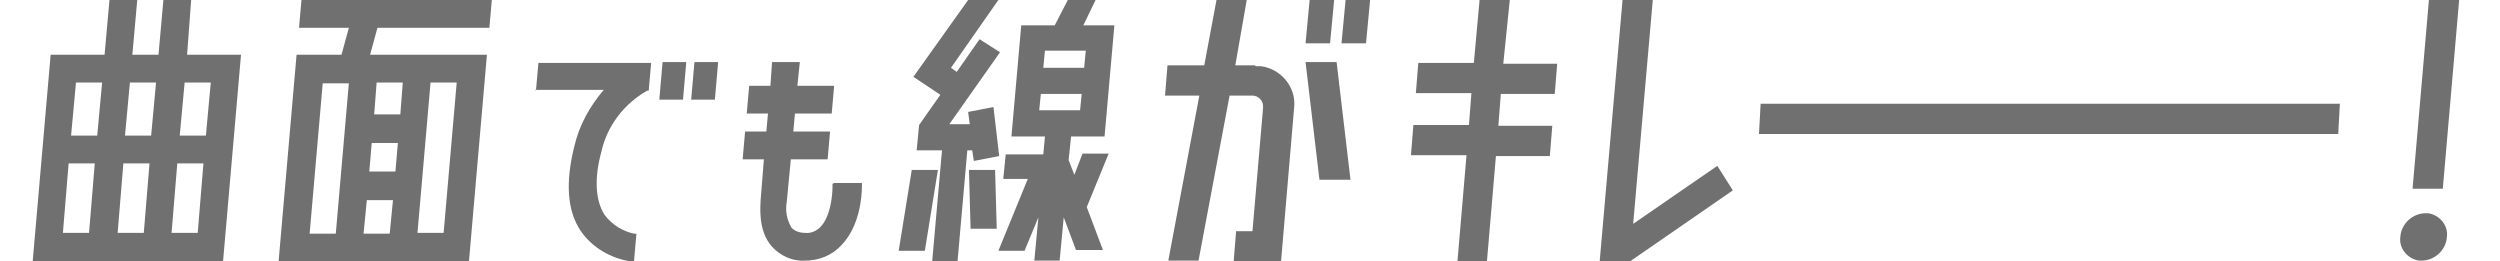
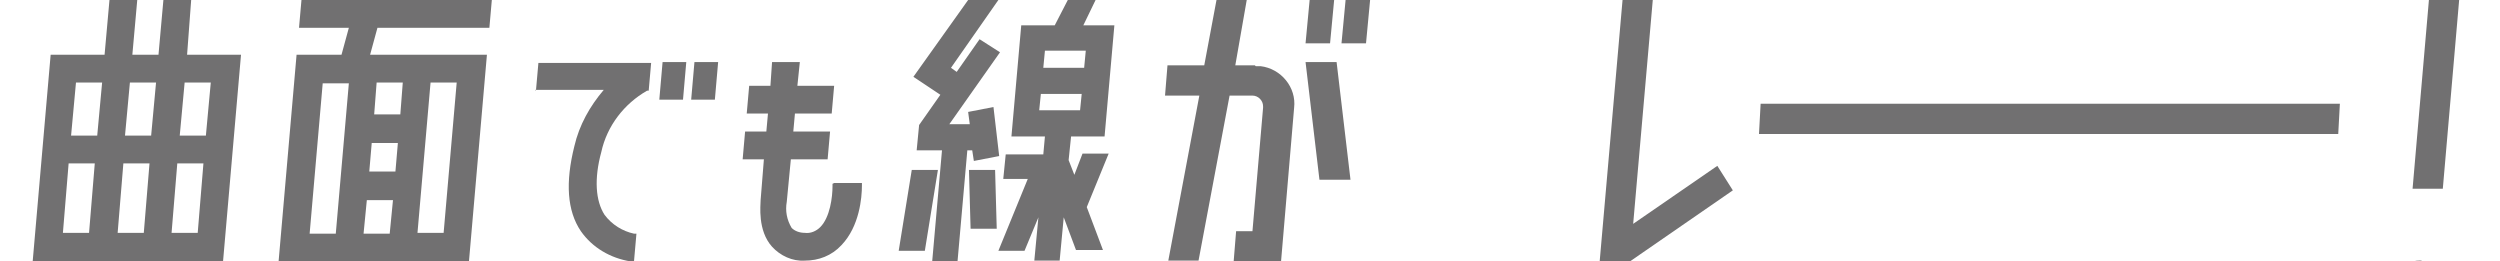
<svg xmlns="http://www.w3.org/2000/svg" viewBox="0 0 306 32">
  <defs>
    <style>.cls-1{fill:#717071}</style>
  </defs>
  <g id="feat_point2_01_heading">
    <g id="_グループ_379" data-name="グループ_379">
      <path id="_パス_37999" d="M8.4 20h3.2l-.7 8.5H7.7zm6.7 0h3.2l-.7 8.5h-3.2zm6.6 0h3.2l-.7 8.5H21zM9.3 10.1h3.2l-.6 6.5H8.7zm6.6 0h3.2l-.6 6.5h-3.2zm6.7 0h3.2l-.6 6.5H22zM20 0l-.6 6.7h-3.2l.6-6.7h-3.4l-.6 6.7H6.2L4 32h23.3l2.2-25.3h-6.6l.5-6.7z" class="cls-1" data-name="パス_37999" />
      <path id="_パス_38000" d="m164.7 0-.5 5.3h3l.5-5.3z" class="cls-1" data-name="パス_38000" />
      <g id="_グループ_378" data-name="グループ_378">
        <path id="_パス_38001" d="M153.6 8h-2.4l1.4-8h-3.7l-1.5 8h-4.5l-.3 3.7h4.2L143 31.9h3.7l3.8-20.2h2.8c.7 0 1.3.6 1.3 1.3v.2l-1.3 15.1h-2L151 32h5.8l1.6-18.8c.3-2.5-1.6-4.8-4.1-5.1h-.6" class="cls-1" data-name="パス_38001" />
        <path id="_パス_38002" d="m159.8 7.6 1.7 14.4h3.8l-1.7-14.4z" class="cls-1" data-name="パス_38002" />
        <path id="_パス_38003" d="M163.3 0h-3l-.5 5.3h3z" class="cls-1" data-name="パス_38003" />
        <path id="_パス_38004" d="M110 30.7h3.2l1.6-9.9h-3.2z" class="cls-1" data-name="パス_38004" />
        <path id="_パス_38005" d="m133 25.4 2.7-6.6h-3.2l-1 2.6-.7-1.8.3-2.9h4.1l1.2-13.6h-3.8l1.5-3.1h-3.4l-1.6 3.1H125l-1.2 13.6h4.1l-.2 2.2h-4.6l-.3 3h3l-3.6 8.8h3.2l1.7-4.1-.5 5.3h3.1l.5-5.3 1.5 4h3.3l-2-5.3Zm-5.1-19.2h5l-.2 2.1h-5zm-.7 7.3.2-2h5l-.2 2z" class="cls-1" data-name="パス_38005" />
        <path id="_パス_38006" d="m119.2 19.7 3.1-.6-.7-6-3.1.6.2 1.5h-2.5l6.2-8.8-2.5-1.6-2.8 4-.7-.5 5.8-8.3h-3.7l-6.7 9.4 3.3 2.2-2.6 3.7-.3 3.1h3.1L114.1 32h3.1l1.2-13.6h.6z" class="cls-1" data-name="パス_38006" />
        <path id="_パス_38007" d="m118.6 20.8.2 7.2h3.2l-.2-7.2z" class="cls-1" data-name="パス_38007" />
        <path id="_パス_38008" d="m59.9 3.4.3-3.4H36.9l-.3 3.4h6.1l-.9 3.3h-5.5L34.1 32h23.3l2.2-25.3H45.3l.9-3.3zm-7.2 6.7h3.2l-1.6 18.4h-3.2zm-6.6 0h3.2L49 14h-3.2zm-.6 7.4h3.2l-.3 3.5h-3.2zm-.6 7h3.2l-.4 4.1h-3.2zm-3.8 4.1h-3.2l1.6-18.4h3.2z" class="cls-1" data-name="パス_38008" />
        <path id="_パス_38009" d="M286.4 12.7h-70.9l-.2 3.7h70.9z" class="cls-1" data-name="パス_38009" />
        <path id="_パス_38010" d="m199.5 32 12.6-8.7-1.9-3-10.3 7.1L202.3 0h-3.7l-2.8 32z" class="cls-1" data-name="パス_38010" />
-         <path id="_パス_38011" d="M178.3 32h3.7l1.1-12.9h6.6l.3-3.7h-6.6l.3-3.9h6.6l.3-3.7H184l.8-7.8h-3.7l-.7 7.7h-6.8l-.3 3.7h6.8l-.3 3.9H173l-.3 3.7h6.8l-1.1 12.9Z" class="cls-1" data-name="パス_38011" />
        <path id="_パス_38012" d="M301 0h-3.7l-2 23.1h3.7z" class="cls-1" data-name="パス_38012" />
-         <path id="_パス_38013" d="M296.4 31.9c1.6 0 3-1.3 3.1-2.9.2-1.4-.9-2.7-2.3-2.9h-.3c-1.6 0-3 1.3-3.1 2.9-.2 1.4.9 2.7 2.3 2.9z" class="cls-1" data-name="パス_38013" />
+         <path id="_パス_38013" d="M296.4 31.9h-.3c-1.6 0-3 1.3-3.1 2.9-.2 1.4.9 2.7 2.3 2.9z" class="cls-1" data-name="パス_38013" />
        <path id="_パス_38014" d="M65.5 11h8.4c-1.7 2-3 4.3-3.6 6.9-1.1 4.4-.9 7.9.8 10.4 1.4 2 3.6 3.3 6.1 3.7h.4l.3-3.4h-.3c-1.4-.3-2.7-1.1-3.6-2.3-1.1-1.7-1.3-4.4-.4-7.7.7-3.2 2.8-5.9 5.6-7.5h.2l.3-3.4H65.9l-.3 3.4Z" class="cls-1" data-name="パス_38014" />
        <path id="_パス_38015" d="M80.7 12.2h2.9l.4-4.6h-2.9z" class="cls-1" data-name="パス_38015" />
        <path id="_パス_38016" d="M84.6 12.2h2.9l.4-4.6H85z" class="cls-1" data-name="パス_38016" />
        <path id="_パス_38017" d="M101.9 22.5v.3c0 1.3-.3 3.8-1.5 5-.5.5-1.2.8-1.9.7-.6 0-1.2-.2-1.6-.6-.6-1-.8-2.1-.6-3.2l.5-5.2h4.5l.3-3.4h-4.5l.2-2.2h4.5l.3-3.4h-4.5l.3-2.9h-3.4l-.2 2.9h-2.6l-.3 3.4H94l-.2 2.2h-2.6l-.3 3.4h2.6l-.4 5c0 .6-.4 3.7 1.4 5.7 1 1.1 2.5 1.8 4 1.7 1.7 0 3.3-.6 4.5-1.9 2.2-2.3 2.5-5.8 2.5-7.3v-.3h-3.4Z" class="cls-1" data-name="パス_38017" />
      </g>
    </g>
  </g>
</svg>